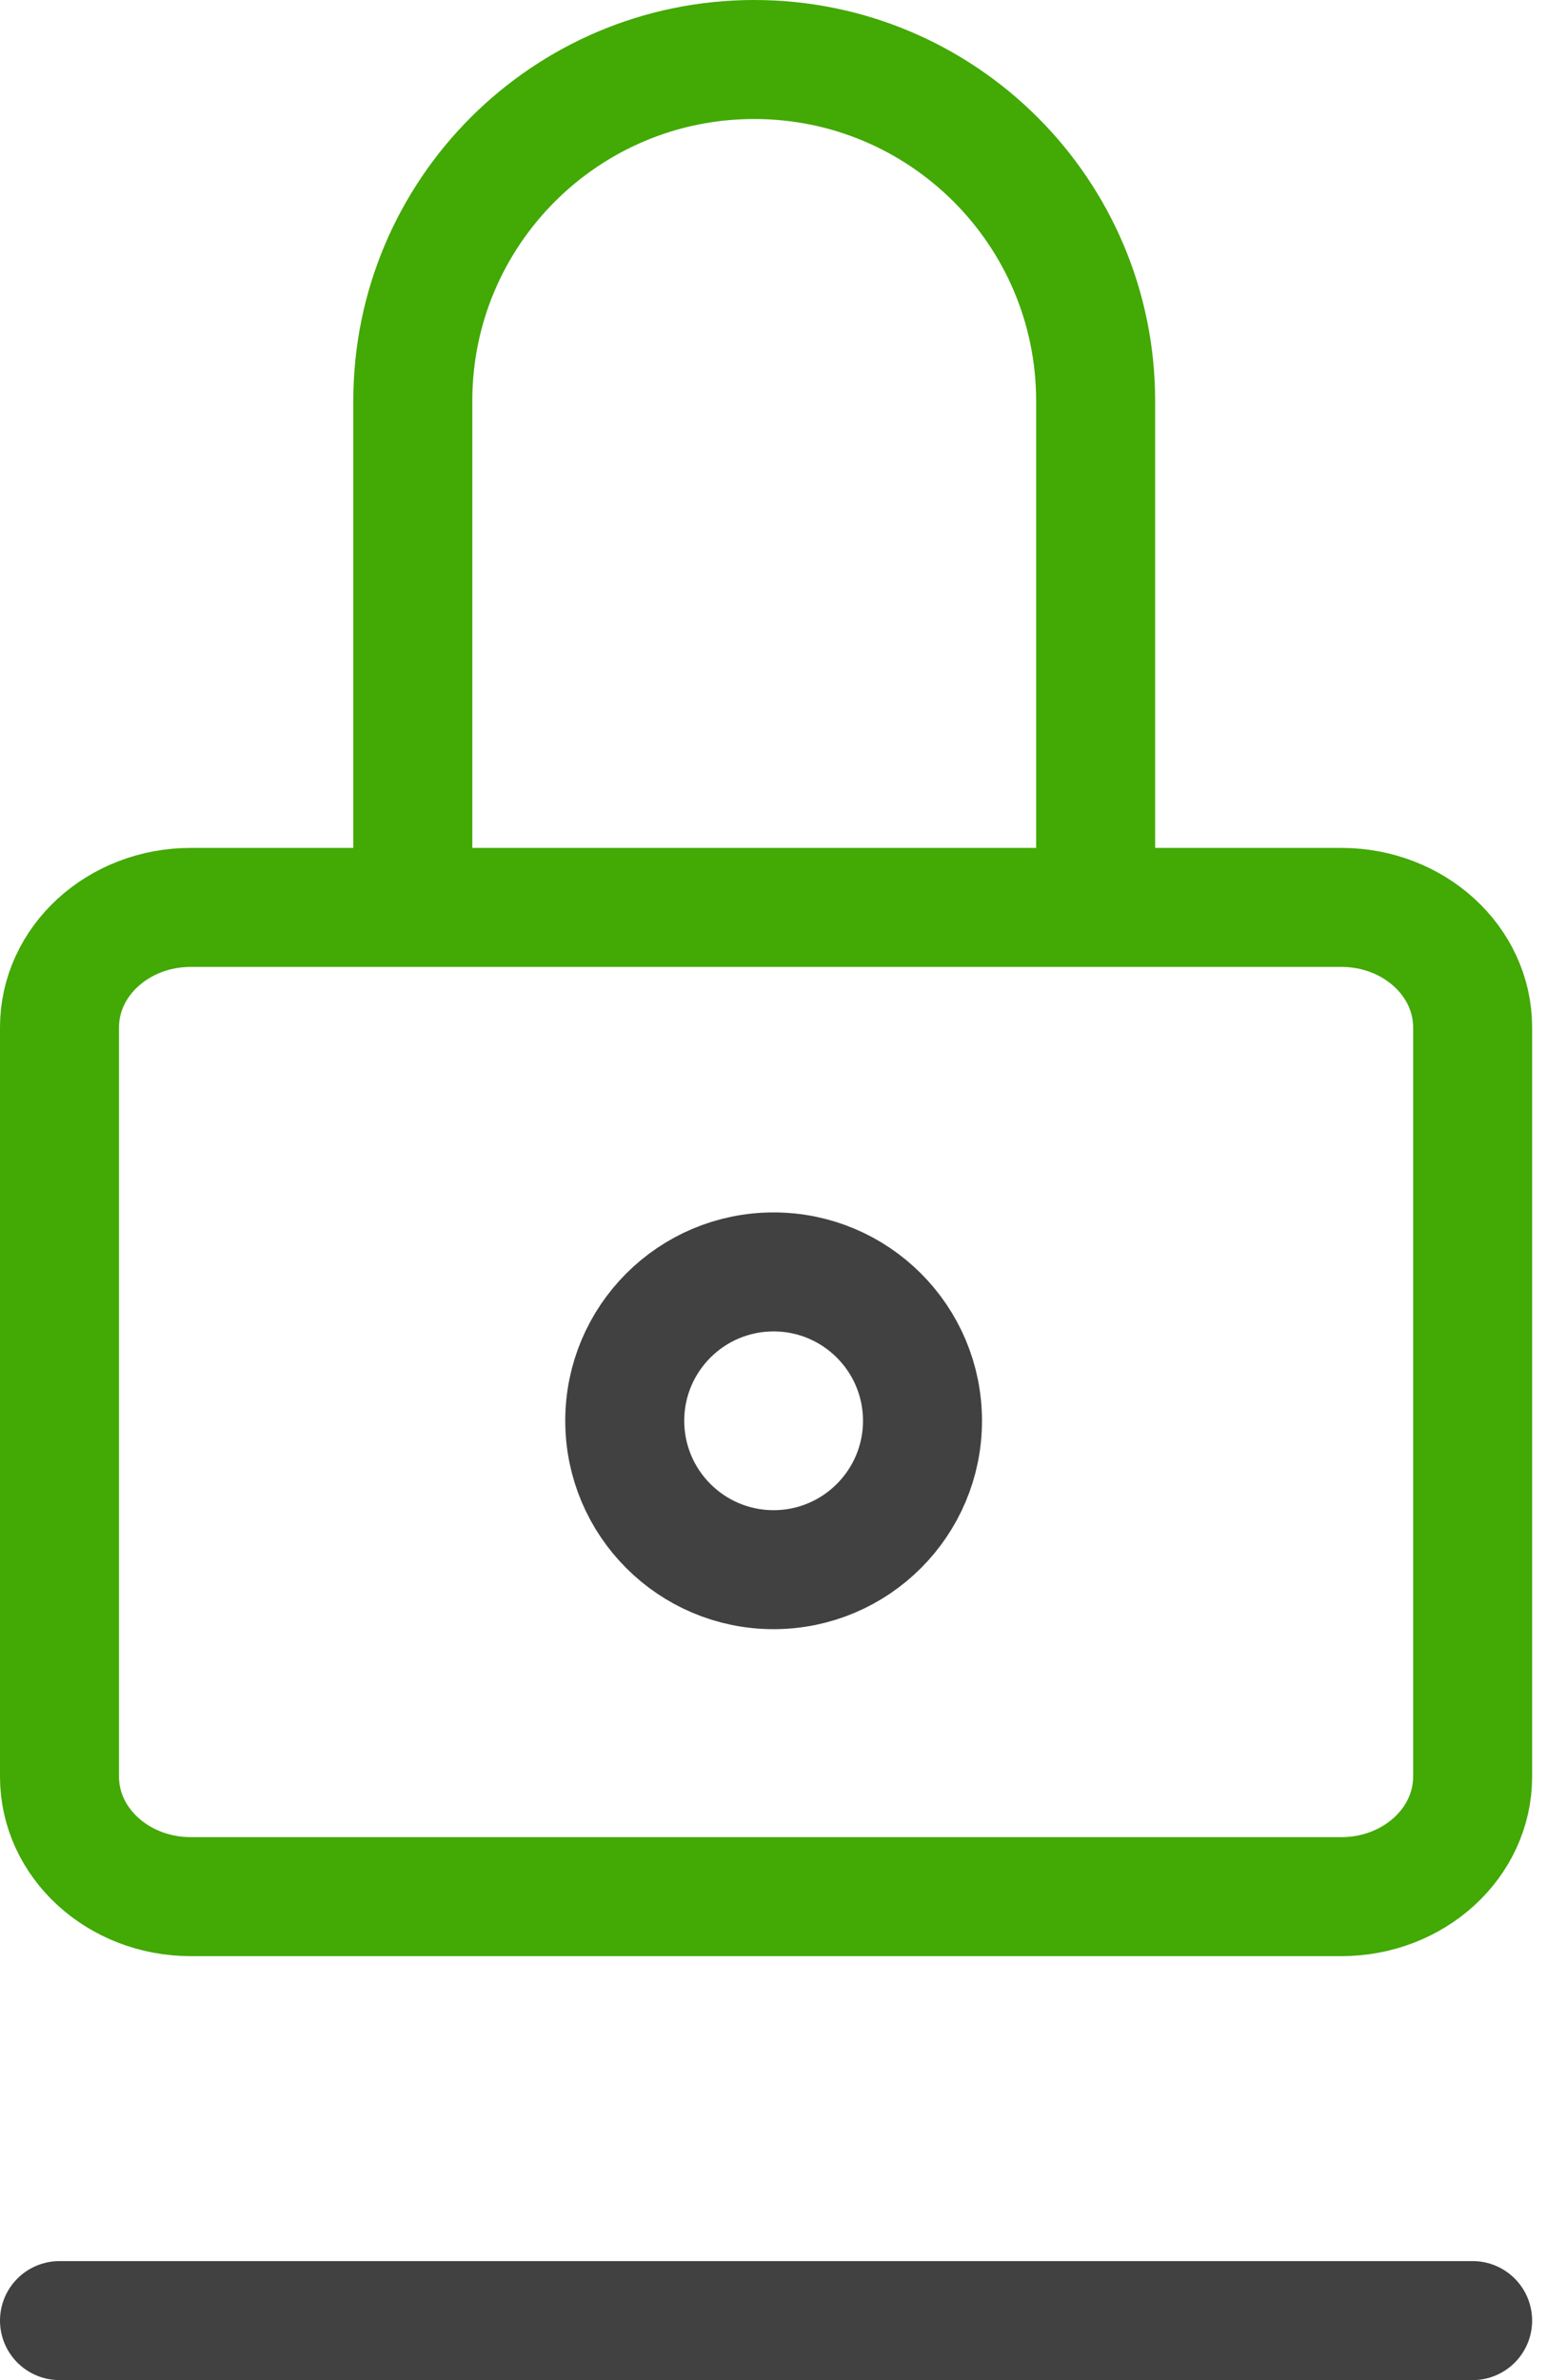
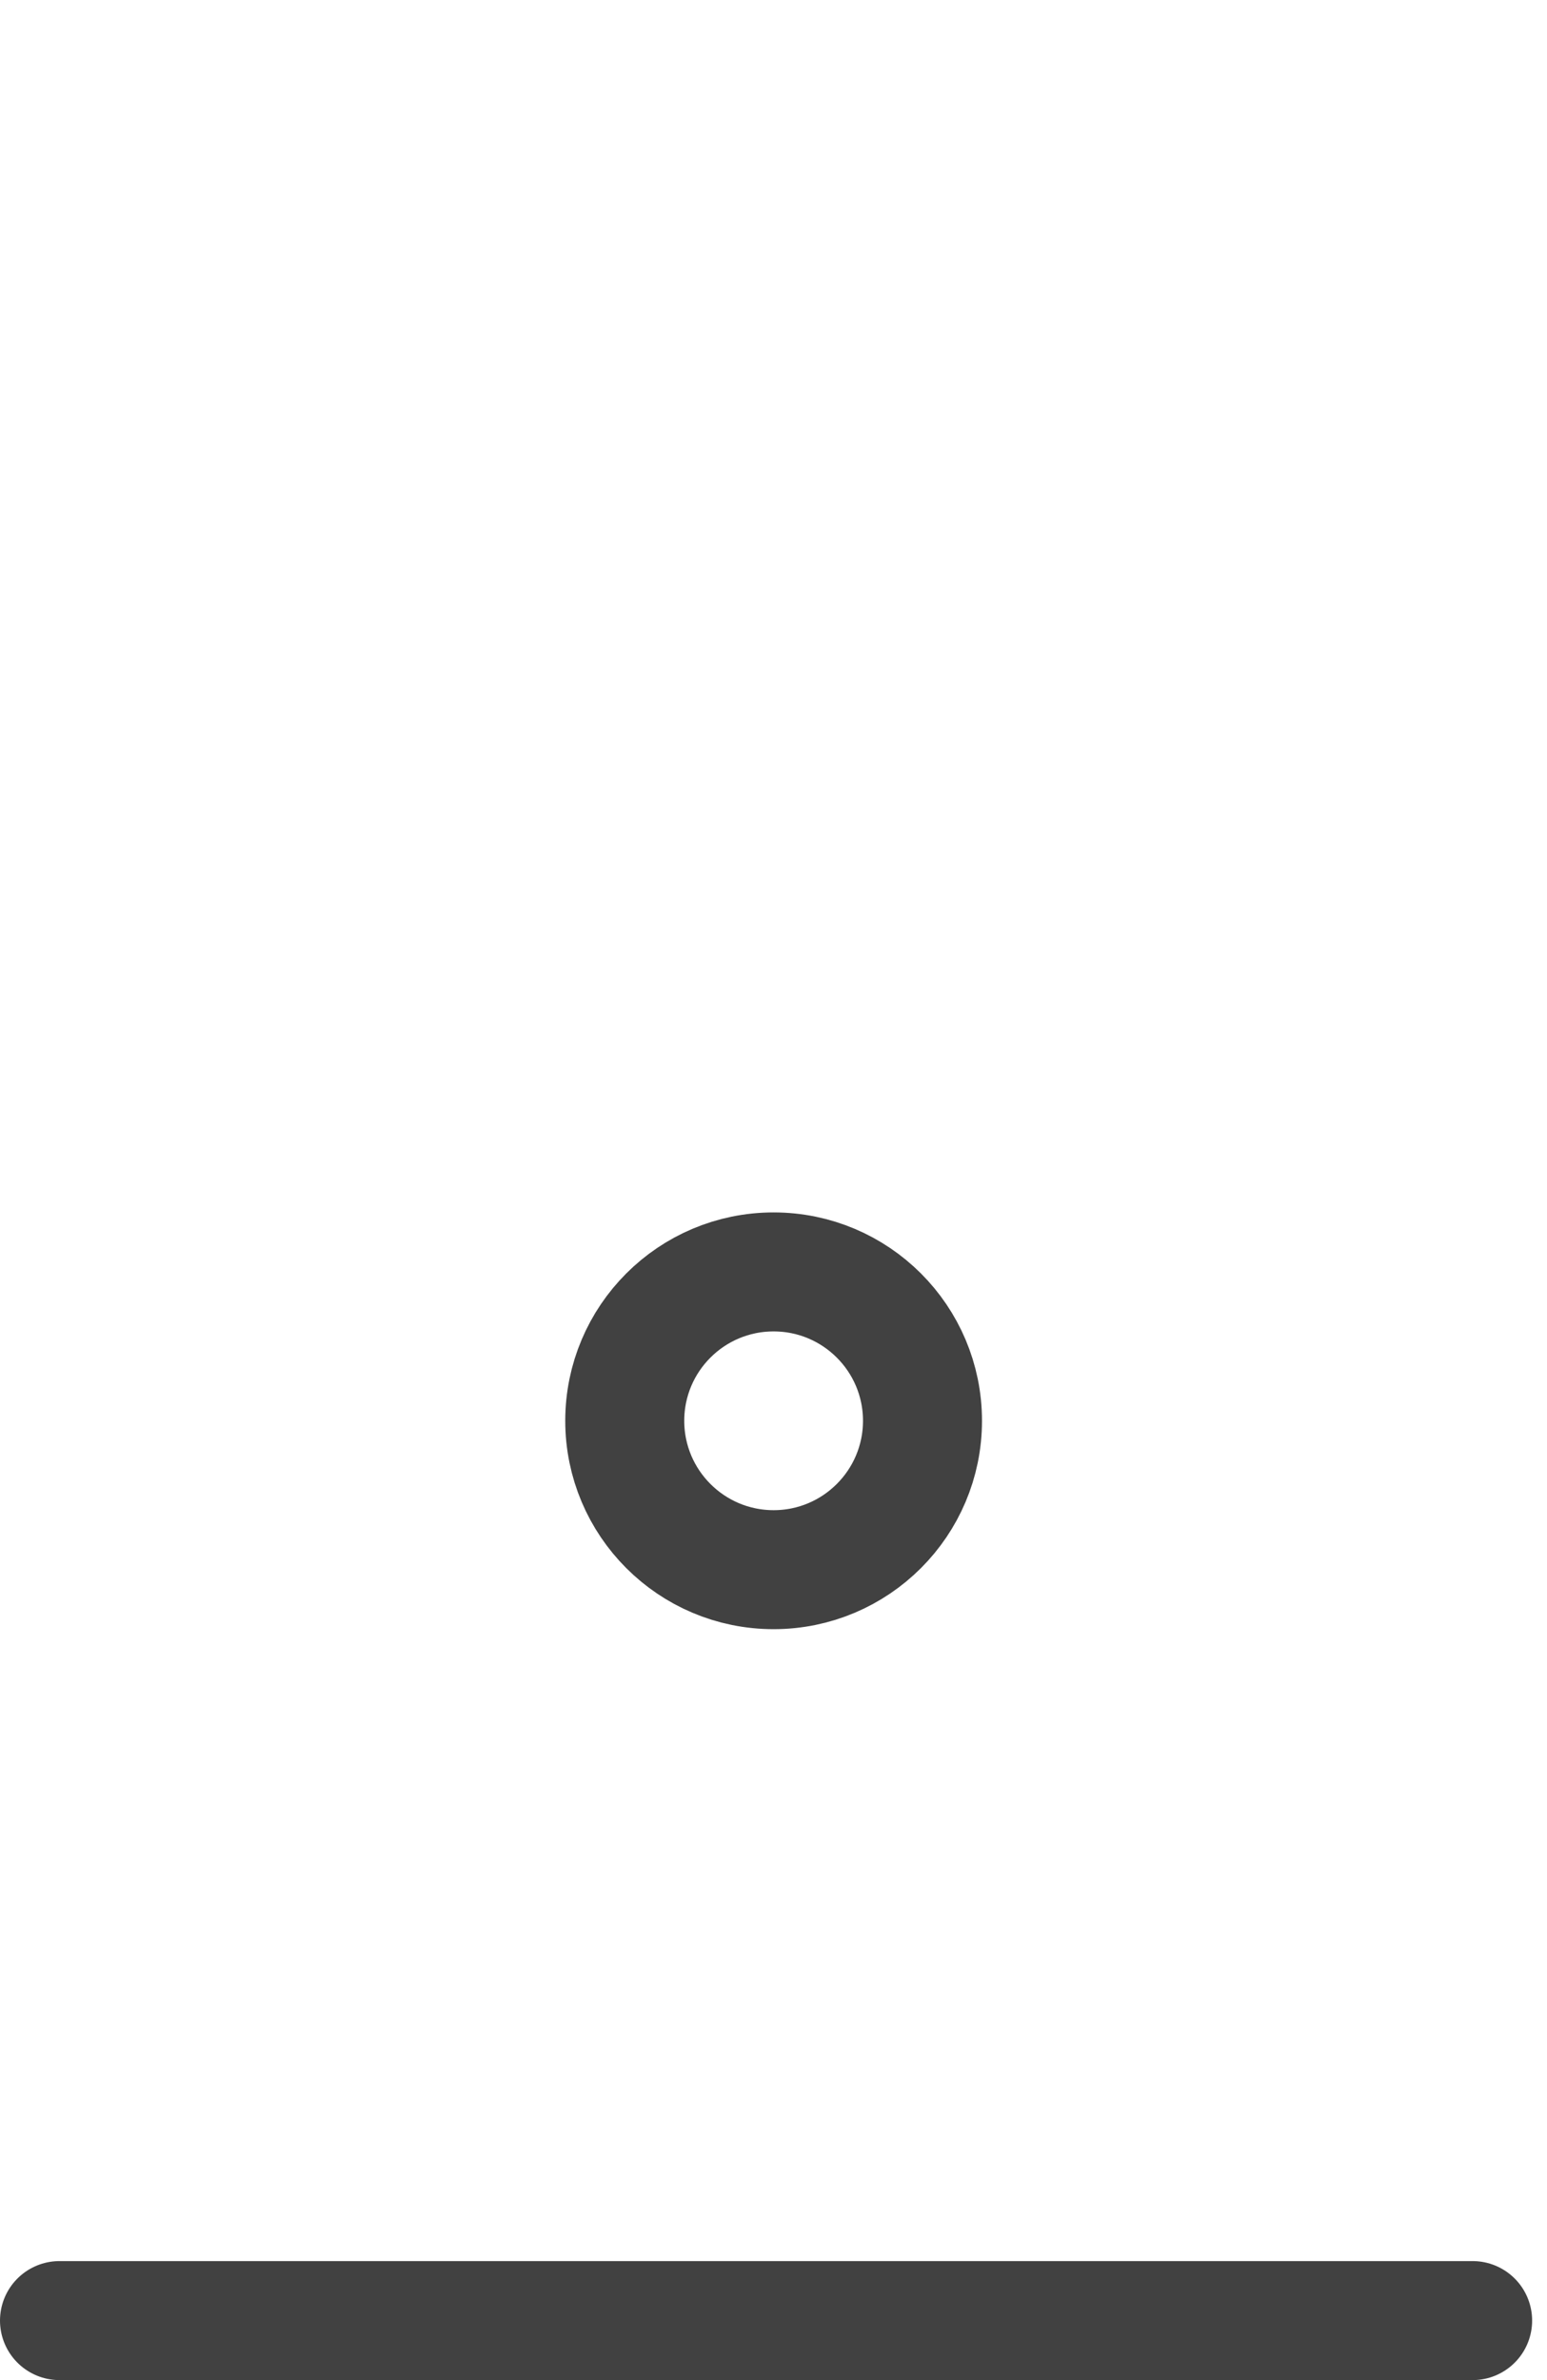
<svg xmlns="http://www.w3.org/2000/svg" width="26" height="40" viewBox="0 0 26 40" fill="none">
  <path d="M1 39H24.75" stroke="#414141" stroke-width="2" stroke-linecap="round" stroke-linejoin="round" />
-   <path d="M22.544 15.25H3.206C1.988 15.25 1 16.152 1 17.266V29.859C1 30.973 1.988 31.875 3.206 31.875H22.544C23.762 31.875 24.75 30.973 24.75 29.859V17.266C24.75 16.152 23.762 15.25 22.544 15.25Z" stroke="#42A905" stroke-width="2" stroke-linecap="round" stroke-linejoin="round" />
-   <path d="M6.938 15.052V6.738C6.938 3.569 9.507 1 12.676 1C15.844 1 18.414 3.569 18.414 6.738V15.052" stroke="#42A905" stroke-width="2" stroke-linecap="round" stroke-linejoin="round" />
-   <path d="M13.002 26.38C14.383 26.38 15.504 25.259 15.504 23.878C15.504 22.496 14.383 21.376 13.002 21.376C11.62 21.376 10.5 22.496 10.5 23.878C10.5 25.259 11.62 26.38 13.002 26.38Z" stroke="#414141" stroke-width="2" stroke-linecap="round" stroke-linejoin="round" />
+   <path d="M13.002 26.38C14.383 26.38 15.504 25.259 15.504 23.878C15.504 22.496 14.383 21.376 13.002 21.376C11.62 21.376 10.5 22.496 10.5 23.878C10.5 25.259 11.62 26.38 13.002 26.38" stroke="#414141" stroke-width="2" stroke-linecap="round" stroke-linejoin="round" />
</svg>